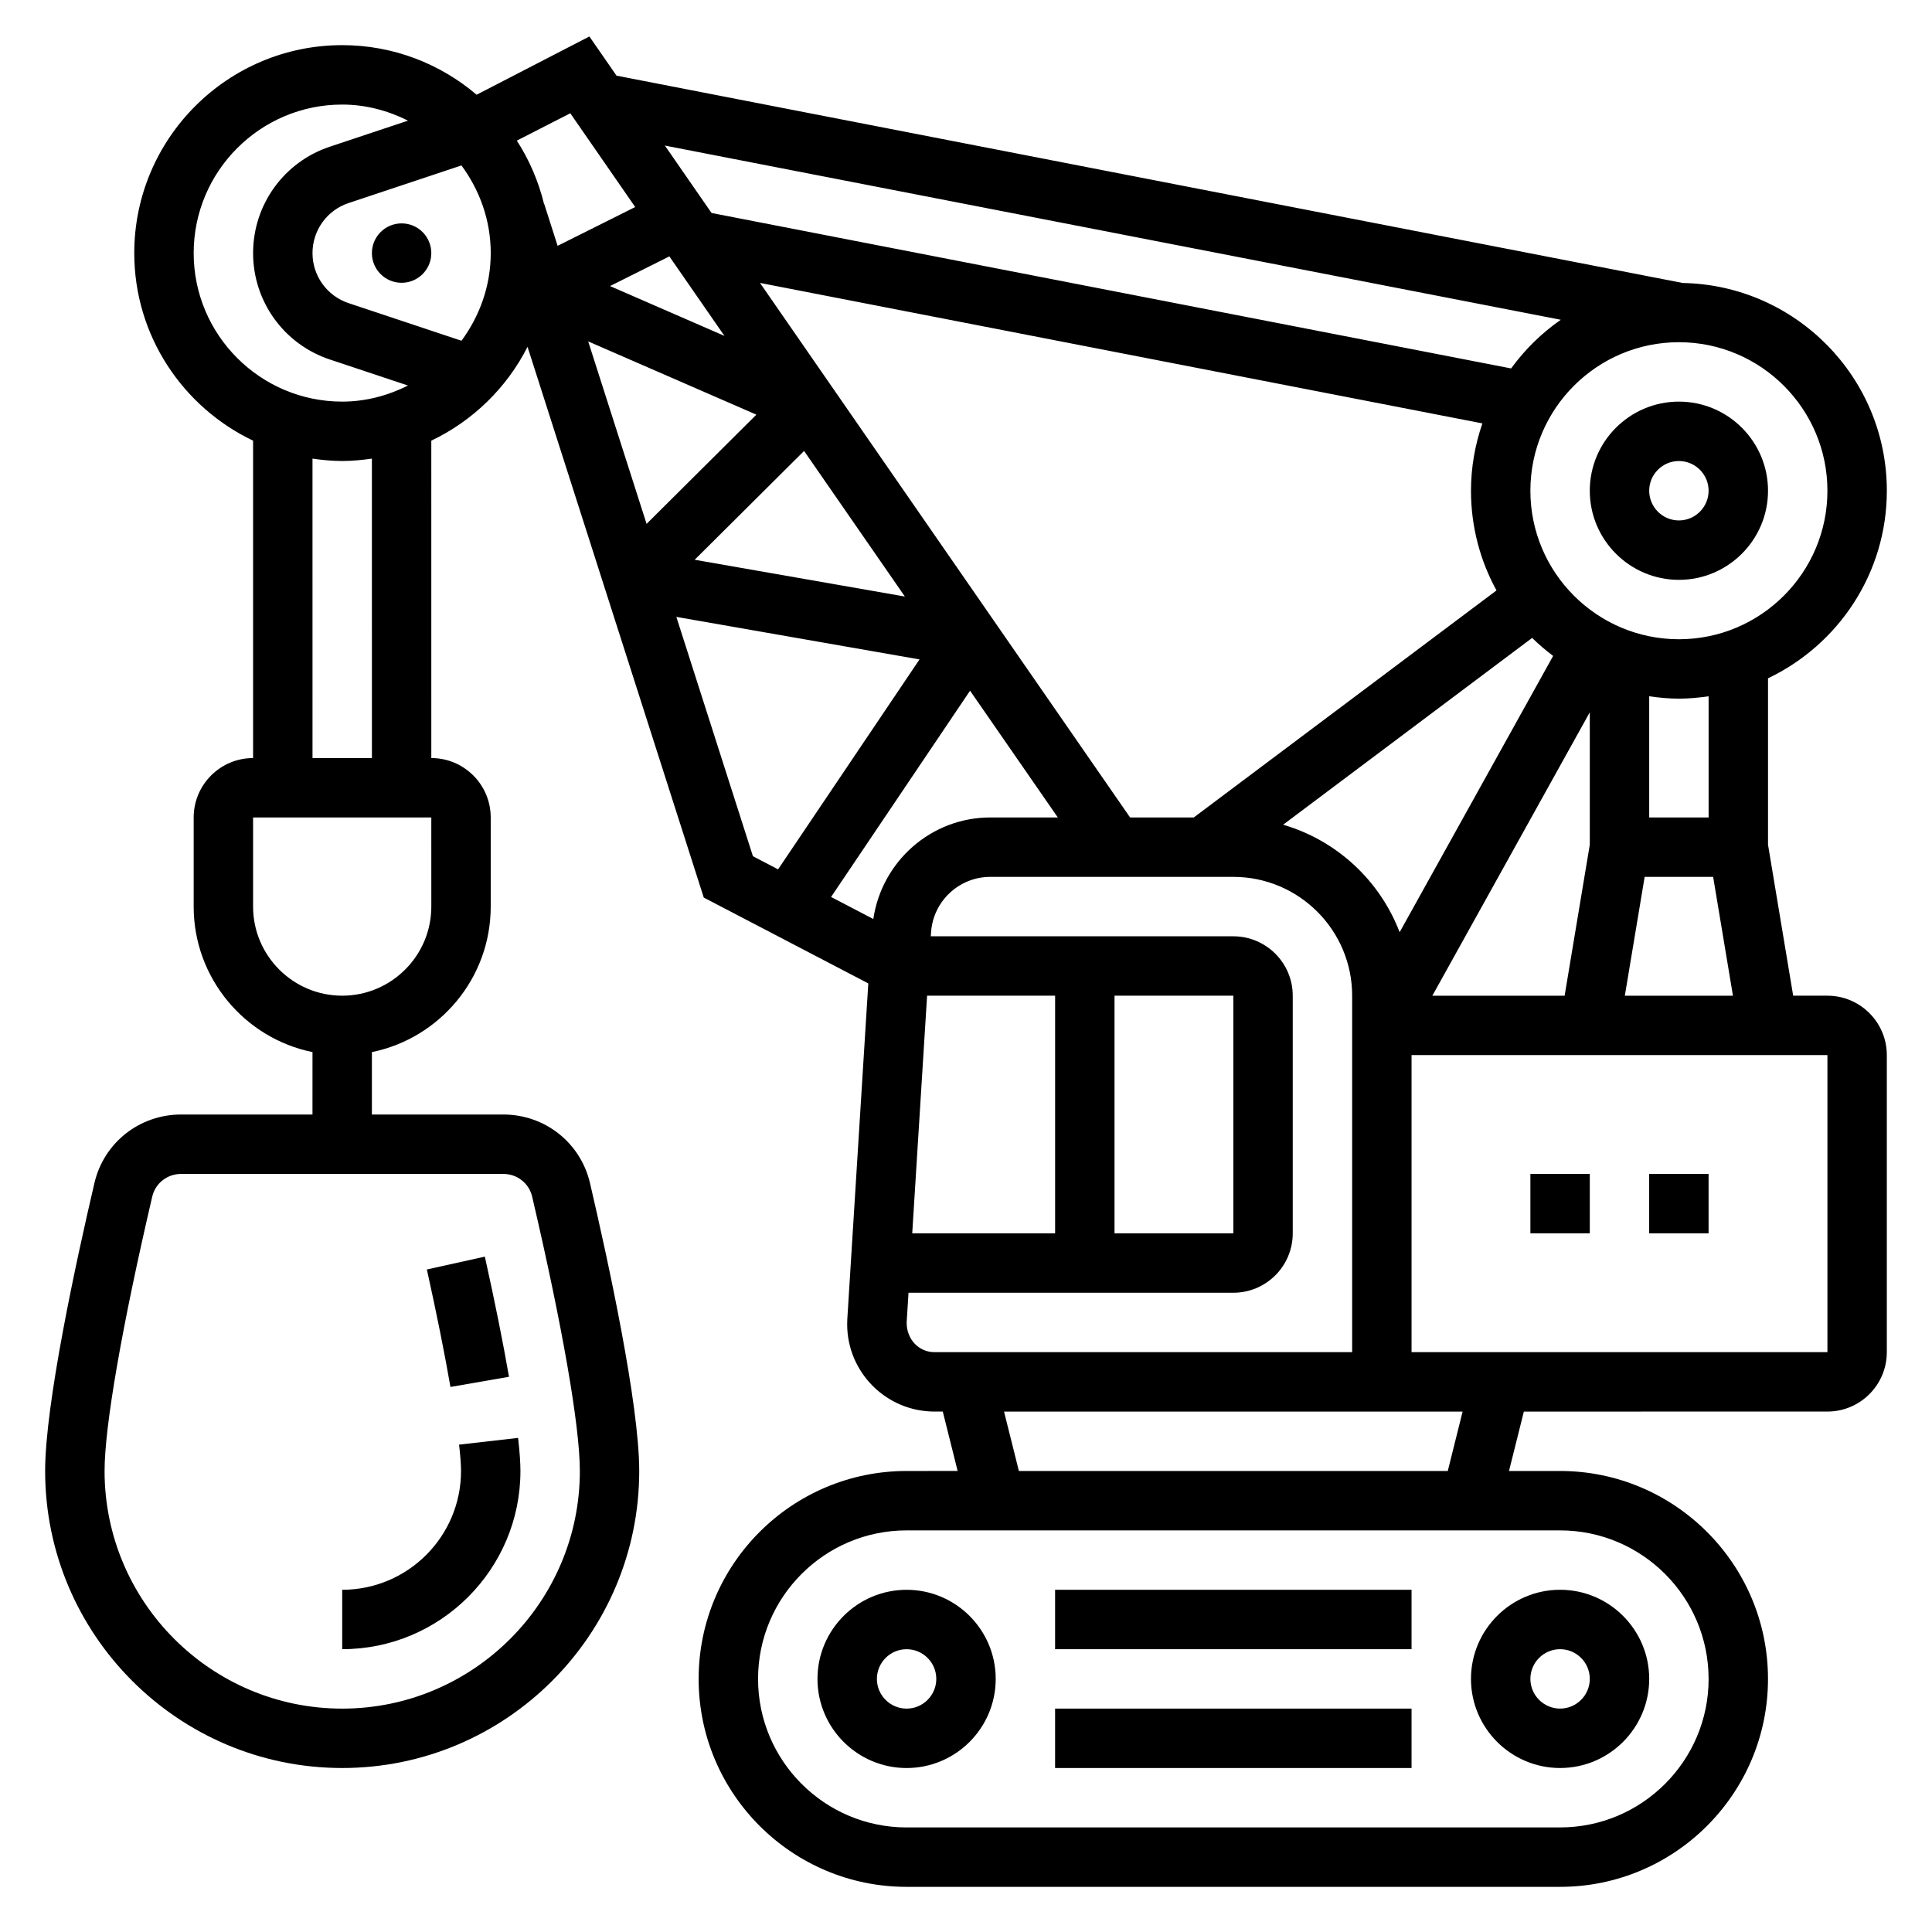
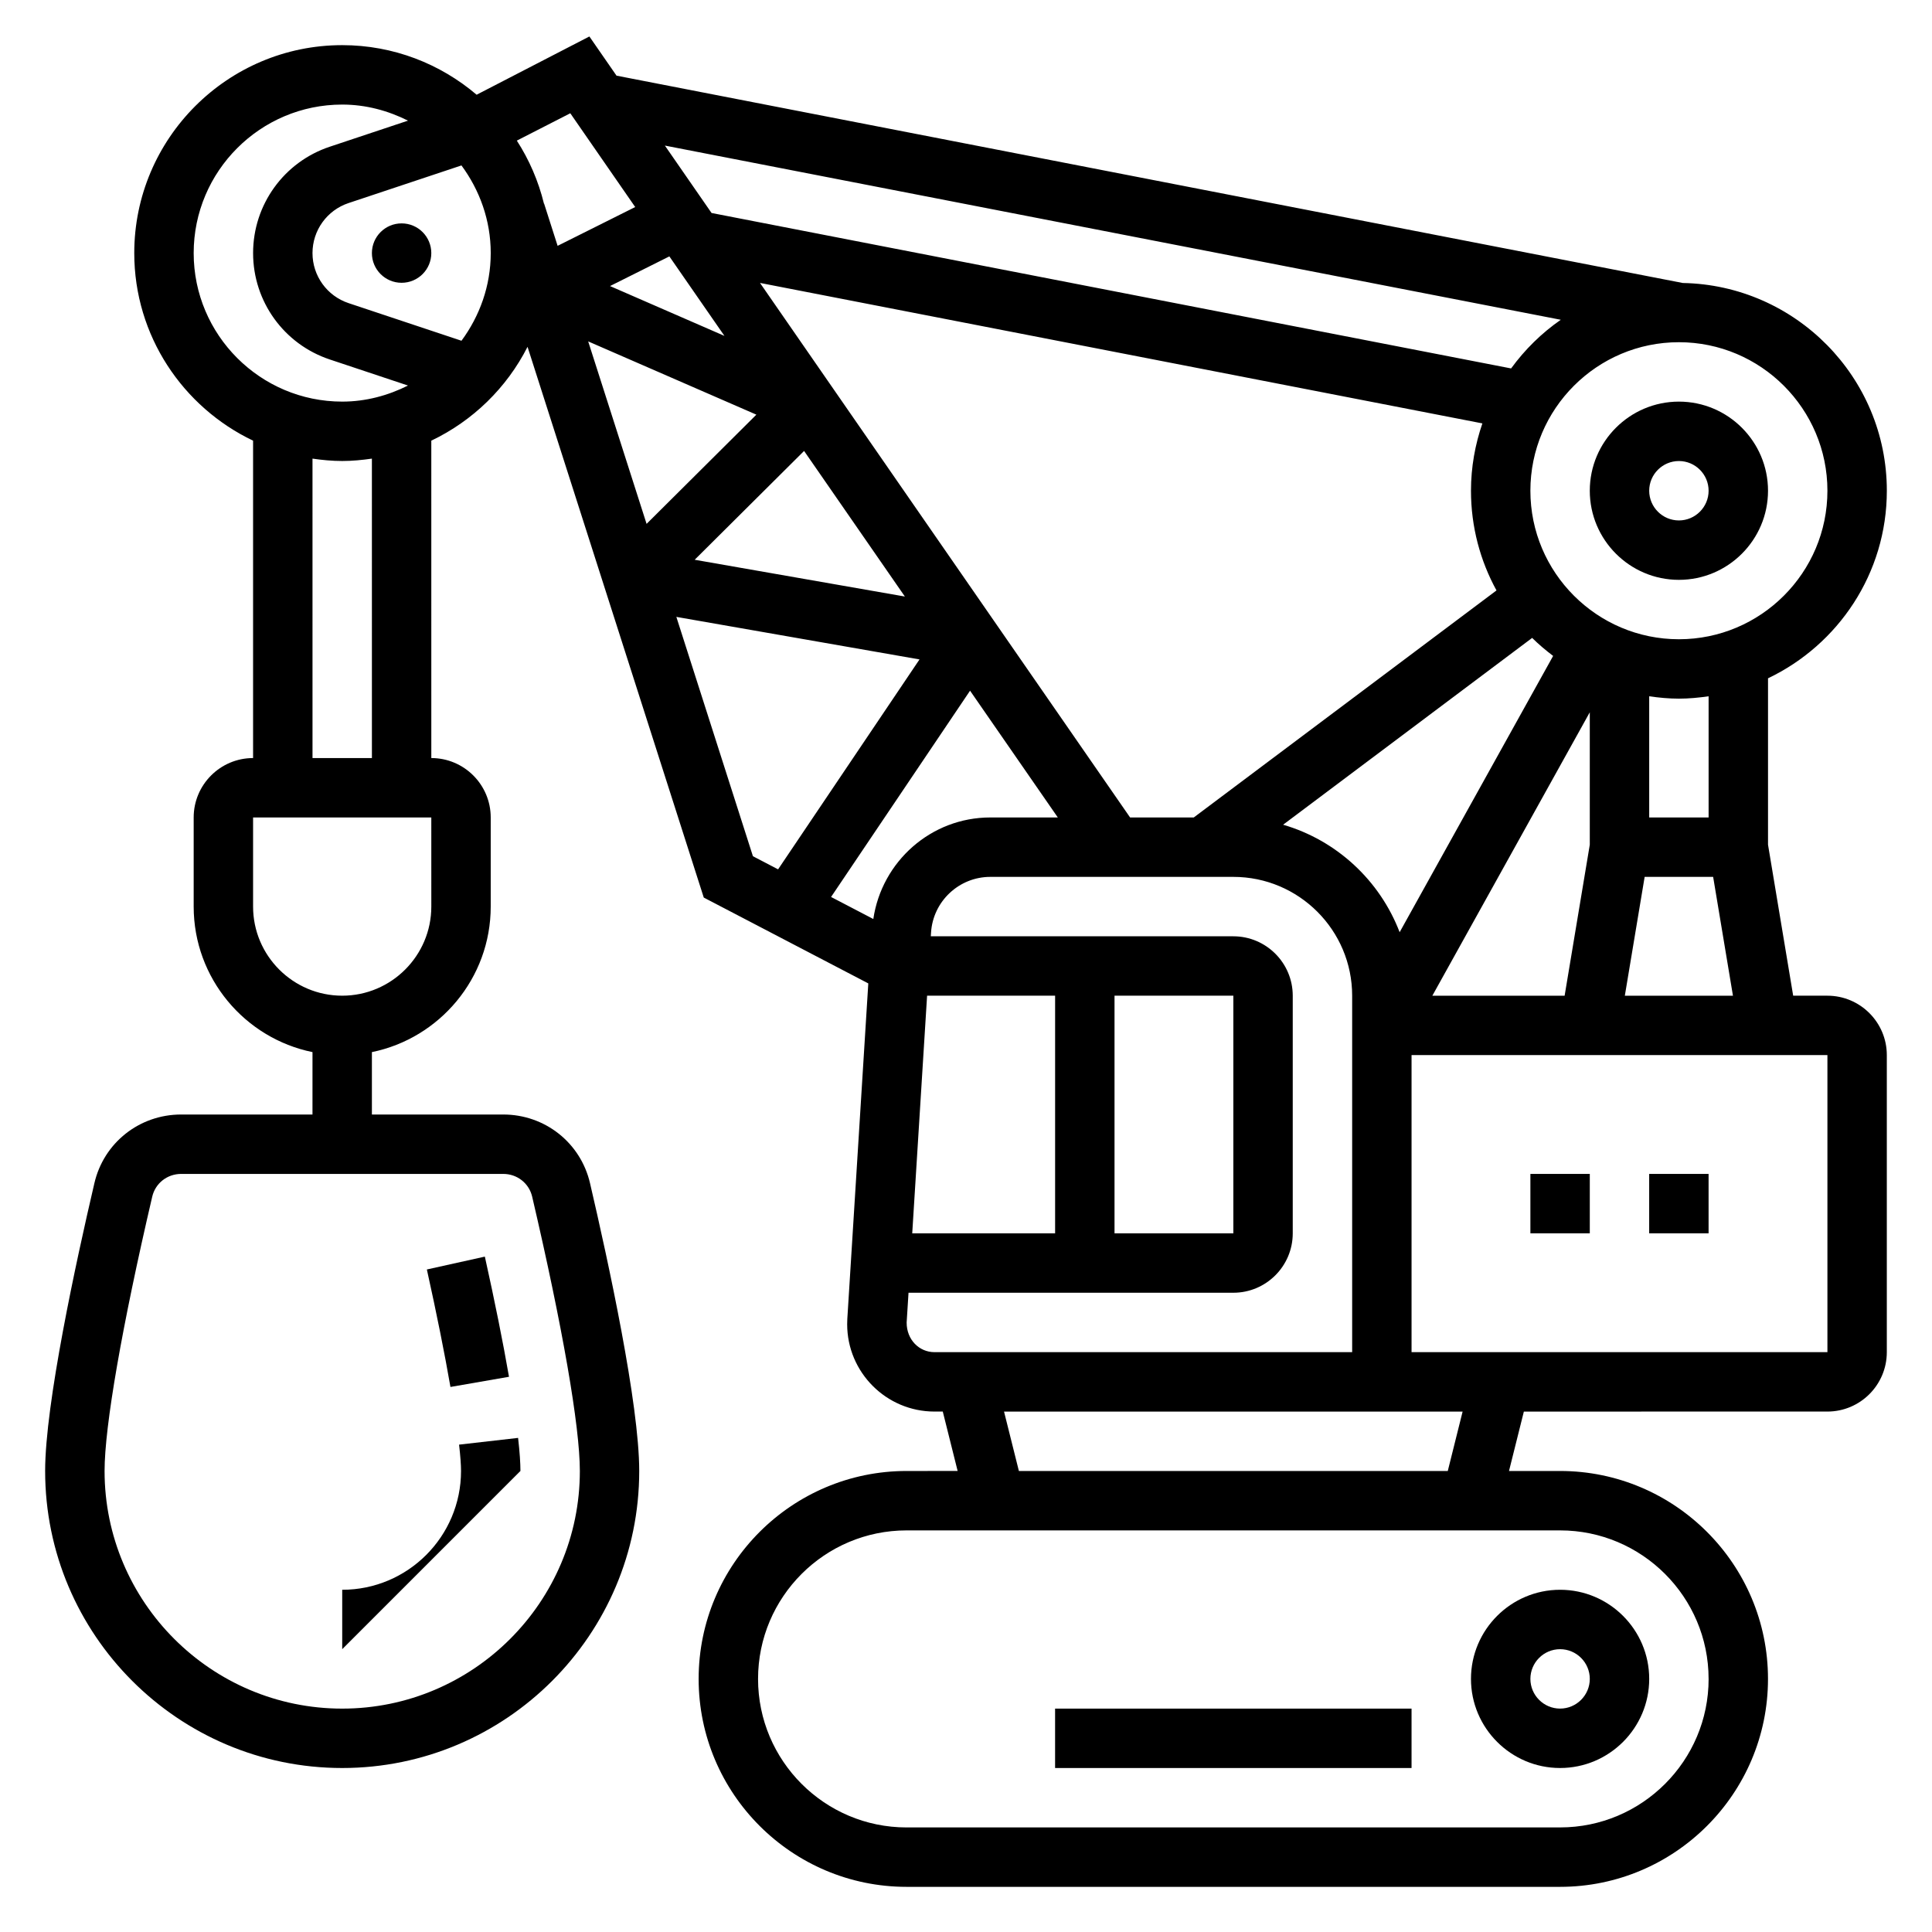
<svg xmlns="http://www.w3.org/2000/svg" fill="#000000" width="800px" height="800px" version="1.1" viewBox="144 144 512 512">
  <g>
    <path d="m565.31 274.05c0 13.02 10.598 23.617 23.617 23.617 13.02 0 23.617-10.598 23.617-23.617s-10.598-23.617-23.617-23.617c-13.023 0-23.617 10.598-23.617 23.617zm31.488 0c0 4.336-3.535 7.871-7.871 7.871-4.336 0-7.871-3.535-7.871-7.871s3.535-7.871 7.871-7.871c4.336 0 7.871 3.531 7.871 7.871z" />
    <path d="m557.44 612.54c13.02 0 23.617-10.598 23.617-23.617s-10.598-23.617-23.617-23.617-23.617 10.598-23.617 23.617c0.004 13.023 10.598 23.617 23.617 23.617zm0-31.488c4.336 0 7.871 3.535 7.871 7.871 0 4.336-3.535 7.871-7.871 7.871s-7.871-3.535-7.871-7.871c0-4.336 3.535-7.871 7.871-7.871z" />
-     <path d="m360.64 588.93c0 13.02 10.598 23.617 23.617 23.617 13.02 0 23.617-10.598 23.617-23.617s-10.598-23.617-23.617-23.617c-13.02 0.004-23.617 10.598-23.617 23.617zm31.488 0c0 4.336-3.535 7.871-7.871 7.871-4.336 0-7.871-3.535-7.871-7.871 0-4.336 3.535-7.871 7.871-7.871 4.34 0 7.871 3.535 7.871 7.871z" />
-     <path d="m423.61 565.31h94.465v15.742h-94.465z" />
    <path d="m423.61 596.8h94.465v15.742h-94.465z" />
    <path d="m628.29 407.87h-9.078l-6.668-40.016v-44.098c18.586-8.863 31.488-27.789 31.488-49.711 0-30.039-24.176-54.508-54.09-55.051l-282.56-54.945-7.188-10.383-29.883 15.438c-9.617-8.18-22.047-13.141-35.625-13.141-30.387 0-55.105 24.719-55.105 55.105 0 21.922 12.902 40.848 31.488 49.711v84.113c-8.684 0-15.742 7.062-15.742 15.742v23.617c0 19.004 13.547 34.906 31.488 38.566l-0.004 16.539h-34.816c-11.035 0-20.492 7.477-22.977 18.184-4.875 20.859-13.055 58.512-13.055 76.281 0 43.406 35.312 78.719 78.719 78.719s78.719-35.312 78.719-78.719c0-17.766-8.18-55.418-13.043-76.281-2.496-10.707-11.949-18.184-22.984-18.184h-34.816v-16.539c17.941-3.66 31.488-19.555 31.488-38.566v-23.617c0-8.684-7.062-15.742-15.742-15.742l-0.004-84.113c11.004-5.25 19.996-14.012 25.504-24.867l46.703 145.95 43.602 22.75-5.559 88.898c-0.023 0.48-0.039 0.949-0.039 1.43 0 12.754 10.383 23.137 23.133 23.137h2.203l3.938 15.742-13.531 0.004c-30.387 0-55.105 24.719-55.105 55.105 0 30.387 24.719 55.105 55.105 55.105h173.18c30.387 0 55.105-24.719 55.105-55.105 0-30.387-24.719-55.105-55.105-55.105h-13.531l3.938-15.742 80.445-0.004c8.684 0 15.742-7.062 15.742-15.742v-78.723c0-8.68-7.062-15.742-15.742-15.742zm-343.26 53.254c8.031 34.375 12.637 60.875 12.637 72.699 0 34.723-28.254 62.977-62.977 62.977s-62.977-28.254-62.977-62.977c0-11.824 4.606-38.32 12.633-72.707 0.828-3.543 3.977-6.016 7.652-6.016h85.379c3.676 0 6.824 2.473 7.652 6.023zm154.33-53.254h31.488v62.977h-31.488zm-15.746 62.977h-37.863l3.938-62.977h33.926zm-48.176-83.301-11.195-5.84 36.832-54.664 23.258 33.594h-17.895c-15.688 0-28.742 11.645-31 26.91zm-39.453-154.53-30.324-13.207 15.727-7.863zm8.461 20.871-29.094 28.945-15.477-48.359zm12.645 9.617 26.711 38.582-55.703-9.746zm86.395 97.133-98.078-141.66 191.44 37.227c-1.93 5.606-3.023 11.598-3.023 17.848 0 9.566 2.457 18.57 6.762 26.418l-80.234 60.172zm106.55-47.586c1.73 1.723 3.613 3.289 5.559 4.777l-40.676 73.219c-5.25-13.707-16.672-24.348-30.883-28.488zm15.273 19.711v35.094l-6.668 40.016h-35.055zm14.539 43.621h18.152l5.25 31.488h-28.652zm16.949-15.746h-15.742v-32.117c2.582 0.371 5.195 0.629 7.871 0.629 2.676 0 5.289-0.262 7.871-0.629zm31.488-86.59c0 21.703-17.656 39.359-39.359 39.359-21.703 0-39.359-17.656-39.359-39.359s17.656-39.359 39.359-39.359c21.699 0 39.359 17.656 39.359 39.359zm-70.66-45.305c-5.086 3.527-9.523 7.894-13.168 12.895l-211.89-41.195-12.367-17.863zm-245.29-29.875-20.562 10.281-3.574-11.172-0.039 0.016c-1.473-6.023-3.922-11.66-7.195-16.727l14.168-7.25zm-117.01 12.203c0-21.703 17.656-39.359 39.359-39.359 6.289 0 12.156 1.621 17.438 4.258l-20.727 6.91c-12.152 4.047-20.324 15.375-20.324 28.191 0 12.816 8.172 24.145 20.316 28.191l20.734 6.91c-5.281 2.637-11.145 4.258-17.434 4.258-21.703 0-39.363-17.656-39.363-39.359zm62.977 173.18c0 13.02-10.598 23.617-23.617 23.617-13.02 0-23.617-10.598-23.617-23.617v-23.617h47.23zm-15.742-39.359h-15.742l-0.004-79.352c2.582 0.371 5.195 0.629 7.871 0.629 2.676 0 5.289-0.262 7.871-0.629zm23.734-110.59-29.93-9.973c-5.707-1.906-9.551-7.234-9.551-13.258 0-6.023 3.84-11.352 9.555-13.258l29.922-9.973c4.812 6.527 7.758 14.516 7.758 23.23 0 8.715-2.945 16.703-7.754 23.23zm56.945 73.18 64.441 11.273-37.48 55.633-6.668-3.481zm61.031 187 0.496-7.891h86.082c8.684 0 15.742-7.062 15.742-15.742v-62.977c0-8.684-7.062-15.742-15.742-15.742l-80.176-0.004 0.062-0.984c0.512-8.273 7.414-14.758 15.703-14.758h64.41c17.367 0 31.488 14.121 31.488 31.488v94.461l-110.69 0.004c-4.074 0-7.391-3.316-7.375-7.856zm212.53 94.445c0 21.703-17.656 39.359-39.359 39.359l-173.19 0.004c-21.703 0-39.359-17.656-39.359-39.359 0-21.703 17.656-39.359 39.359-39.359h173.18c21.703-0.004 39.363 17.652 39.363 39.355zm-69.125-55.102h-113.66l-3.938-15.742h121.53zm100.61-31.488h-110.21v-78.723h110.21z" />
    <path d="m581.05 455.1h15.742v15.742h-15.742z" />
    <path d="m549.57 455.1h15.742v15.742h-15.742z" />
-     <path d="m281.92 533.82c0-2.031-0.18-4.938-0.621-8.762l-15.641 1.785c0.352 3.039 0.52 5.363 0.52 6.977 0 17.367-14.121 31.488-31.488 31.488v15.742c26.047 0 47.23-21.184 47.23-47.23z" />
+     <path d="m281.92 533.82c0-2.031-0.18-4.938-0.621-8.762l-15.641 1.785c0.352 3.039 0.52 5.363 0.52 6.977 0 17.367-14.121 31.488-31.488 31.488v15.742z" />
    <path d="m278.89 508.86c-1.582-9.133-3.738-19.844-6.398-31.844l-15.367 3.41c2.606 11.762 4.707 22.238 6.25 31.133z" />
    <path d="m258.3 211.07c0 4.348-3.523 7.871-7.871 7.871-4.348 0-7.871-3.523-7.871-7.871 0-4.348 3.523-7.871 7.871-7.871 4.348 0 7.871 3.523 7.871 7.871" />
  </g>
</svg>